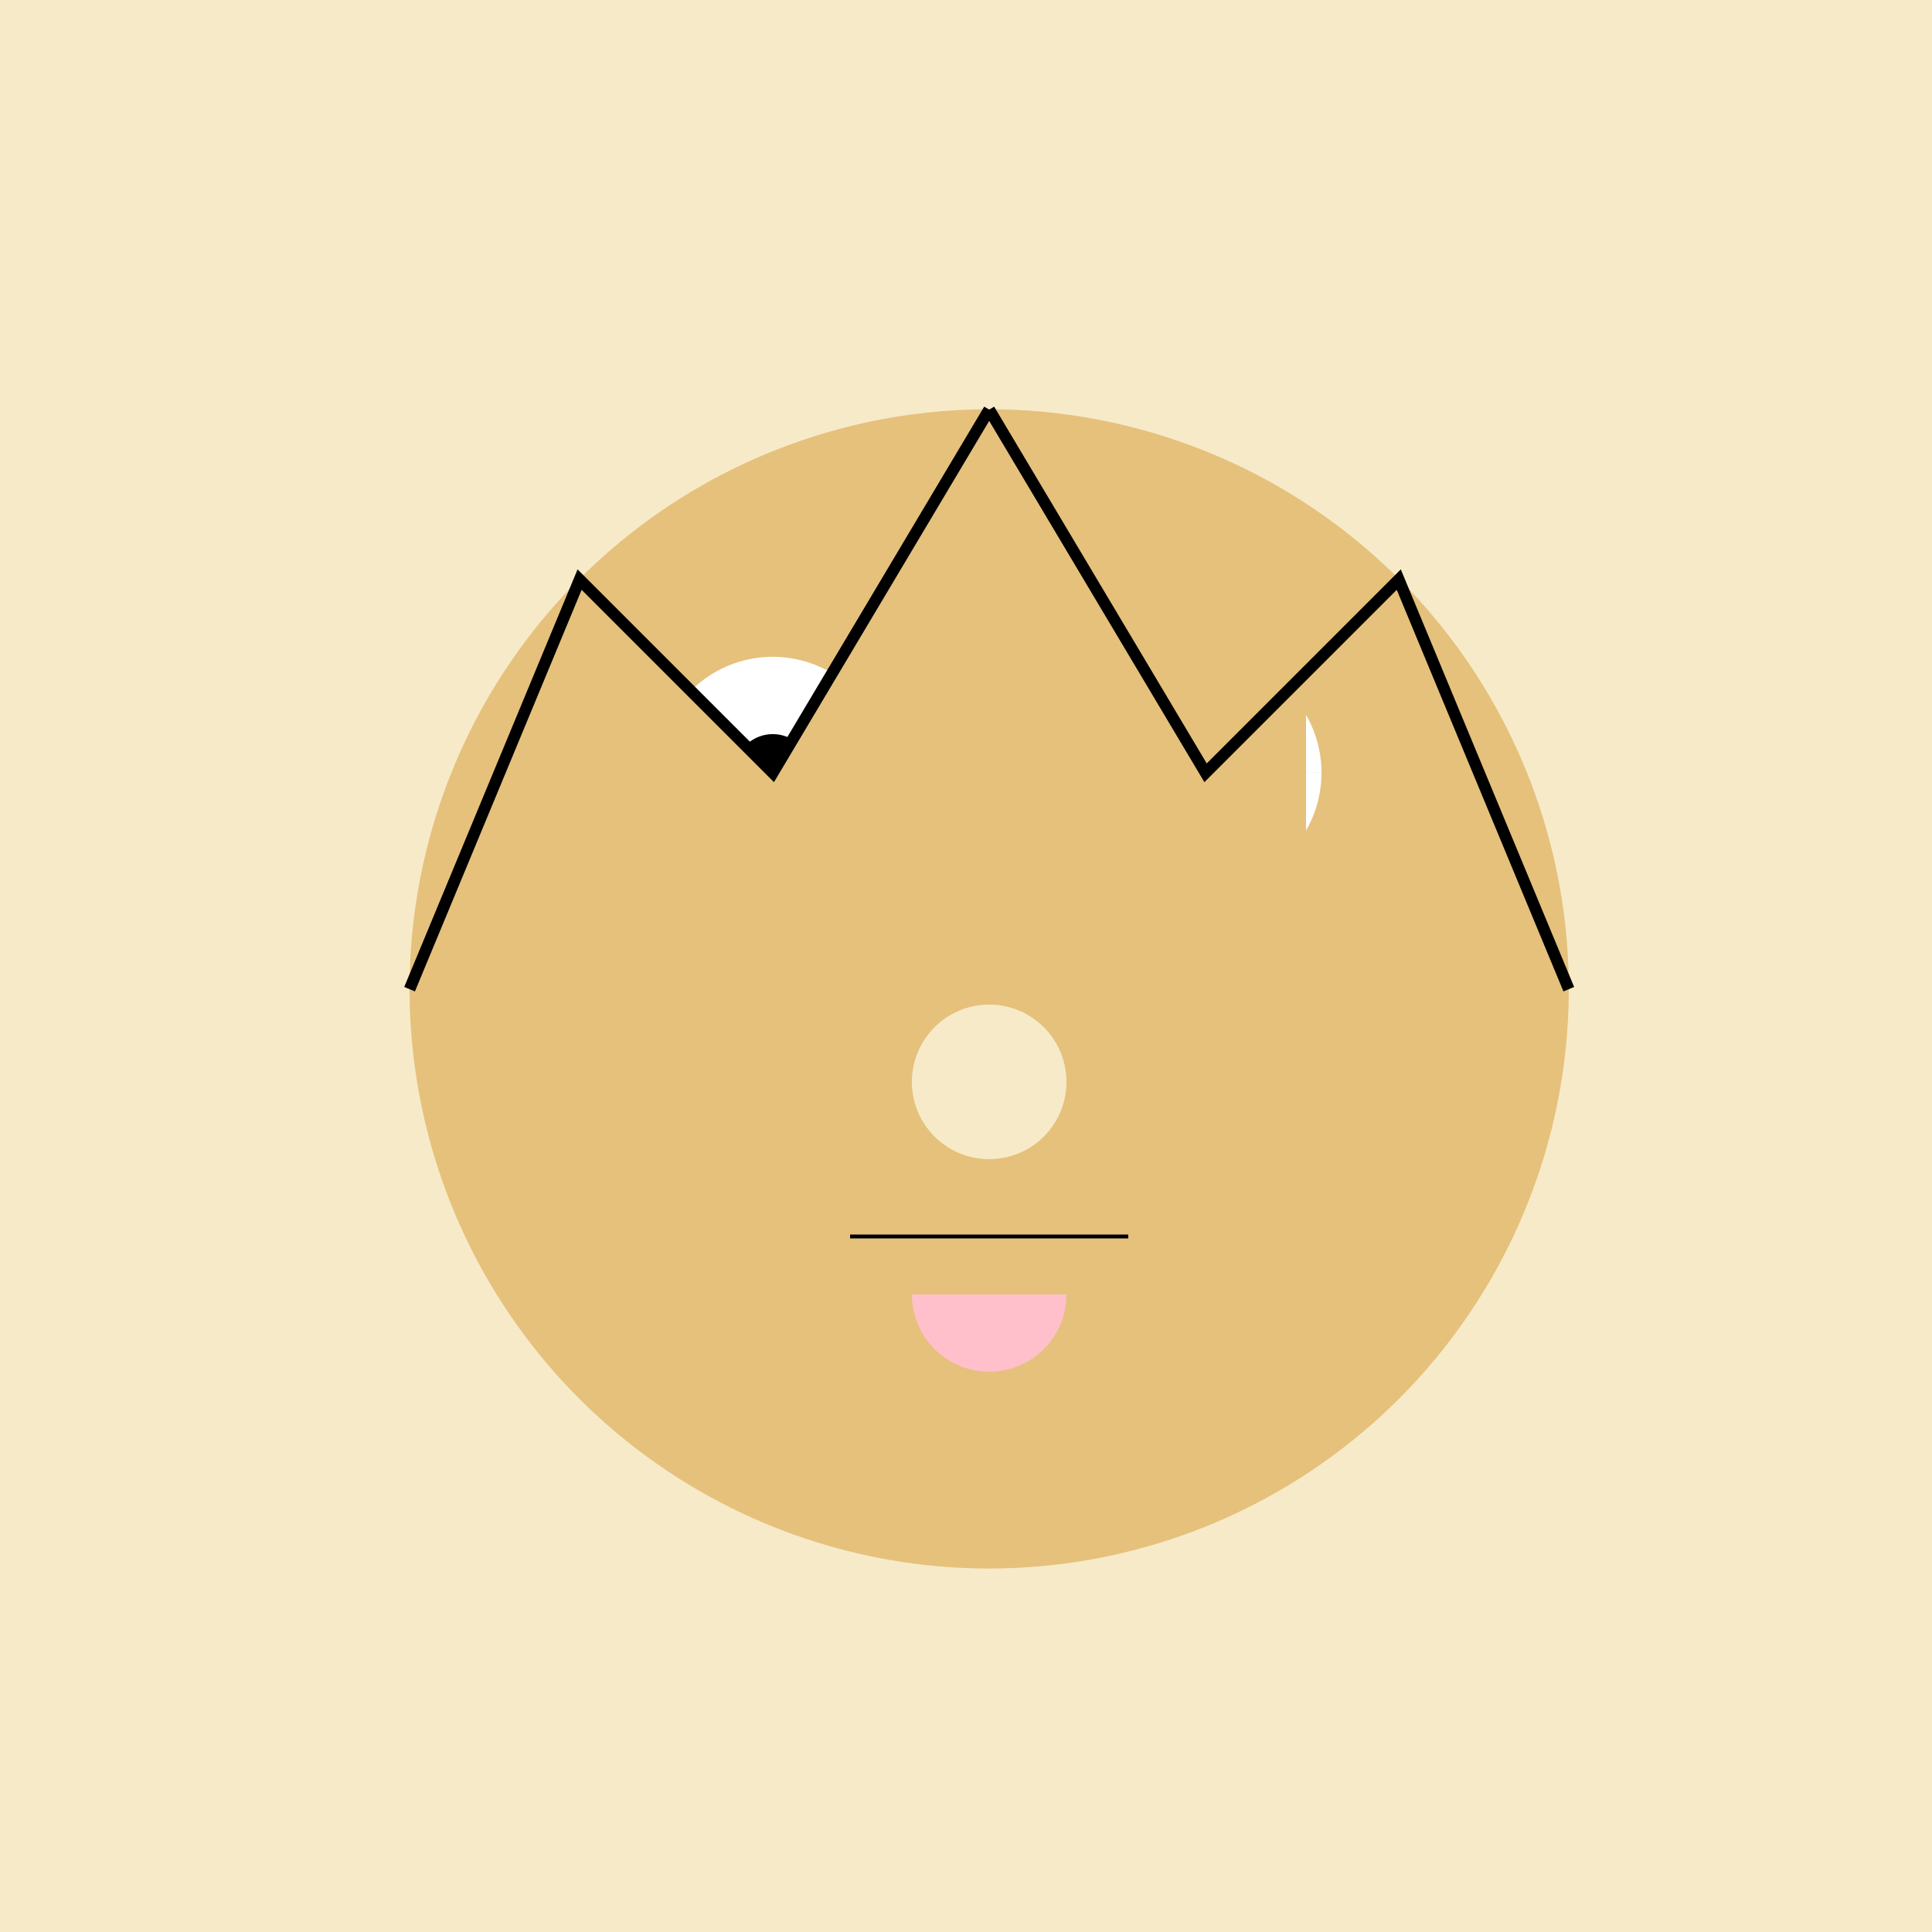
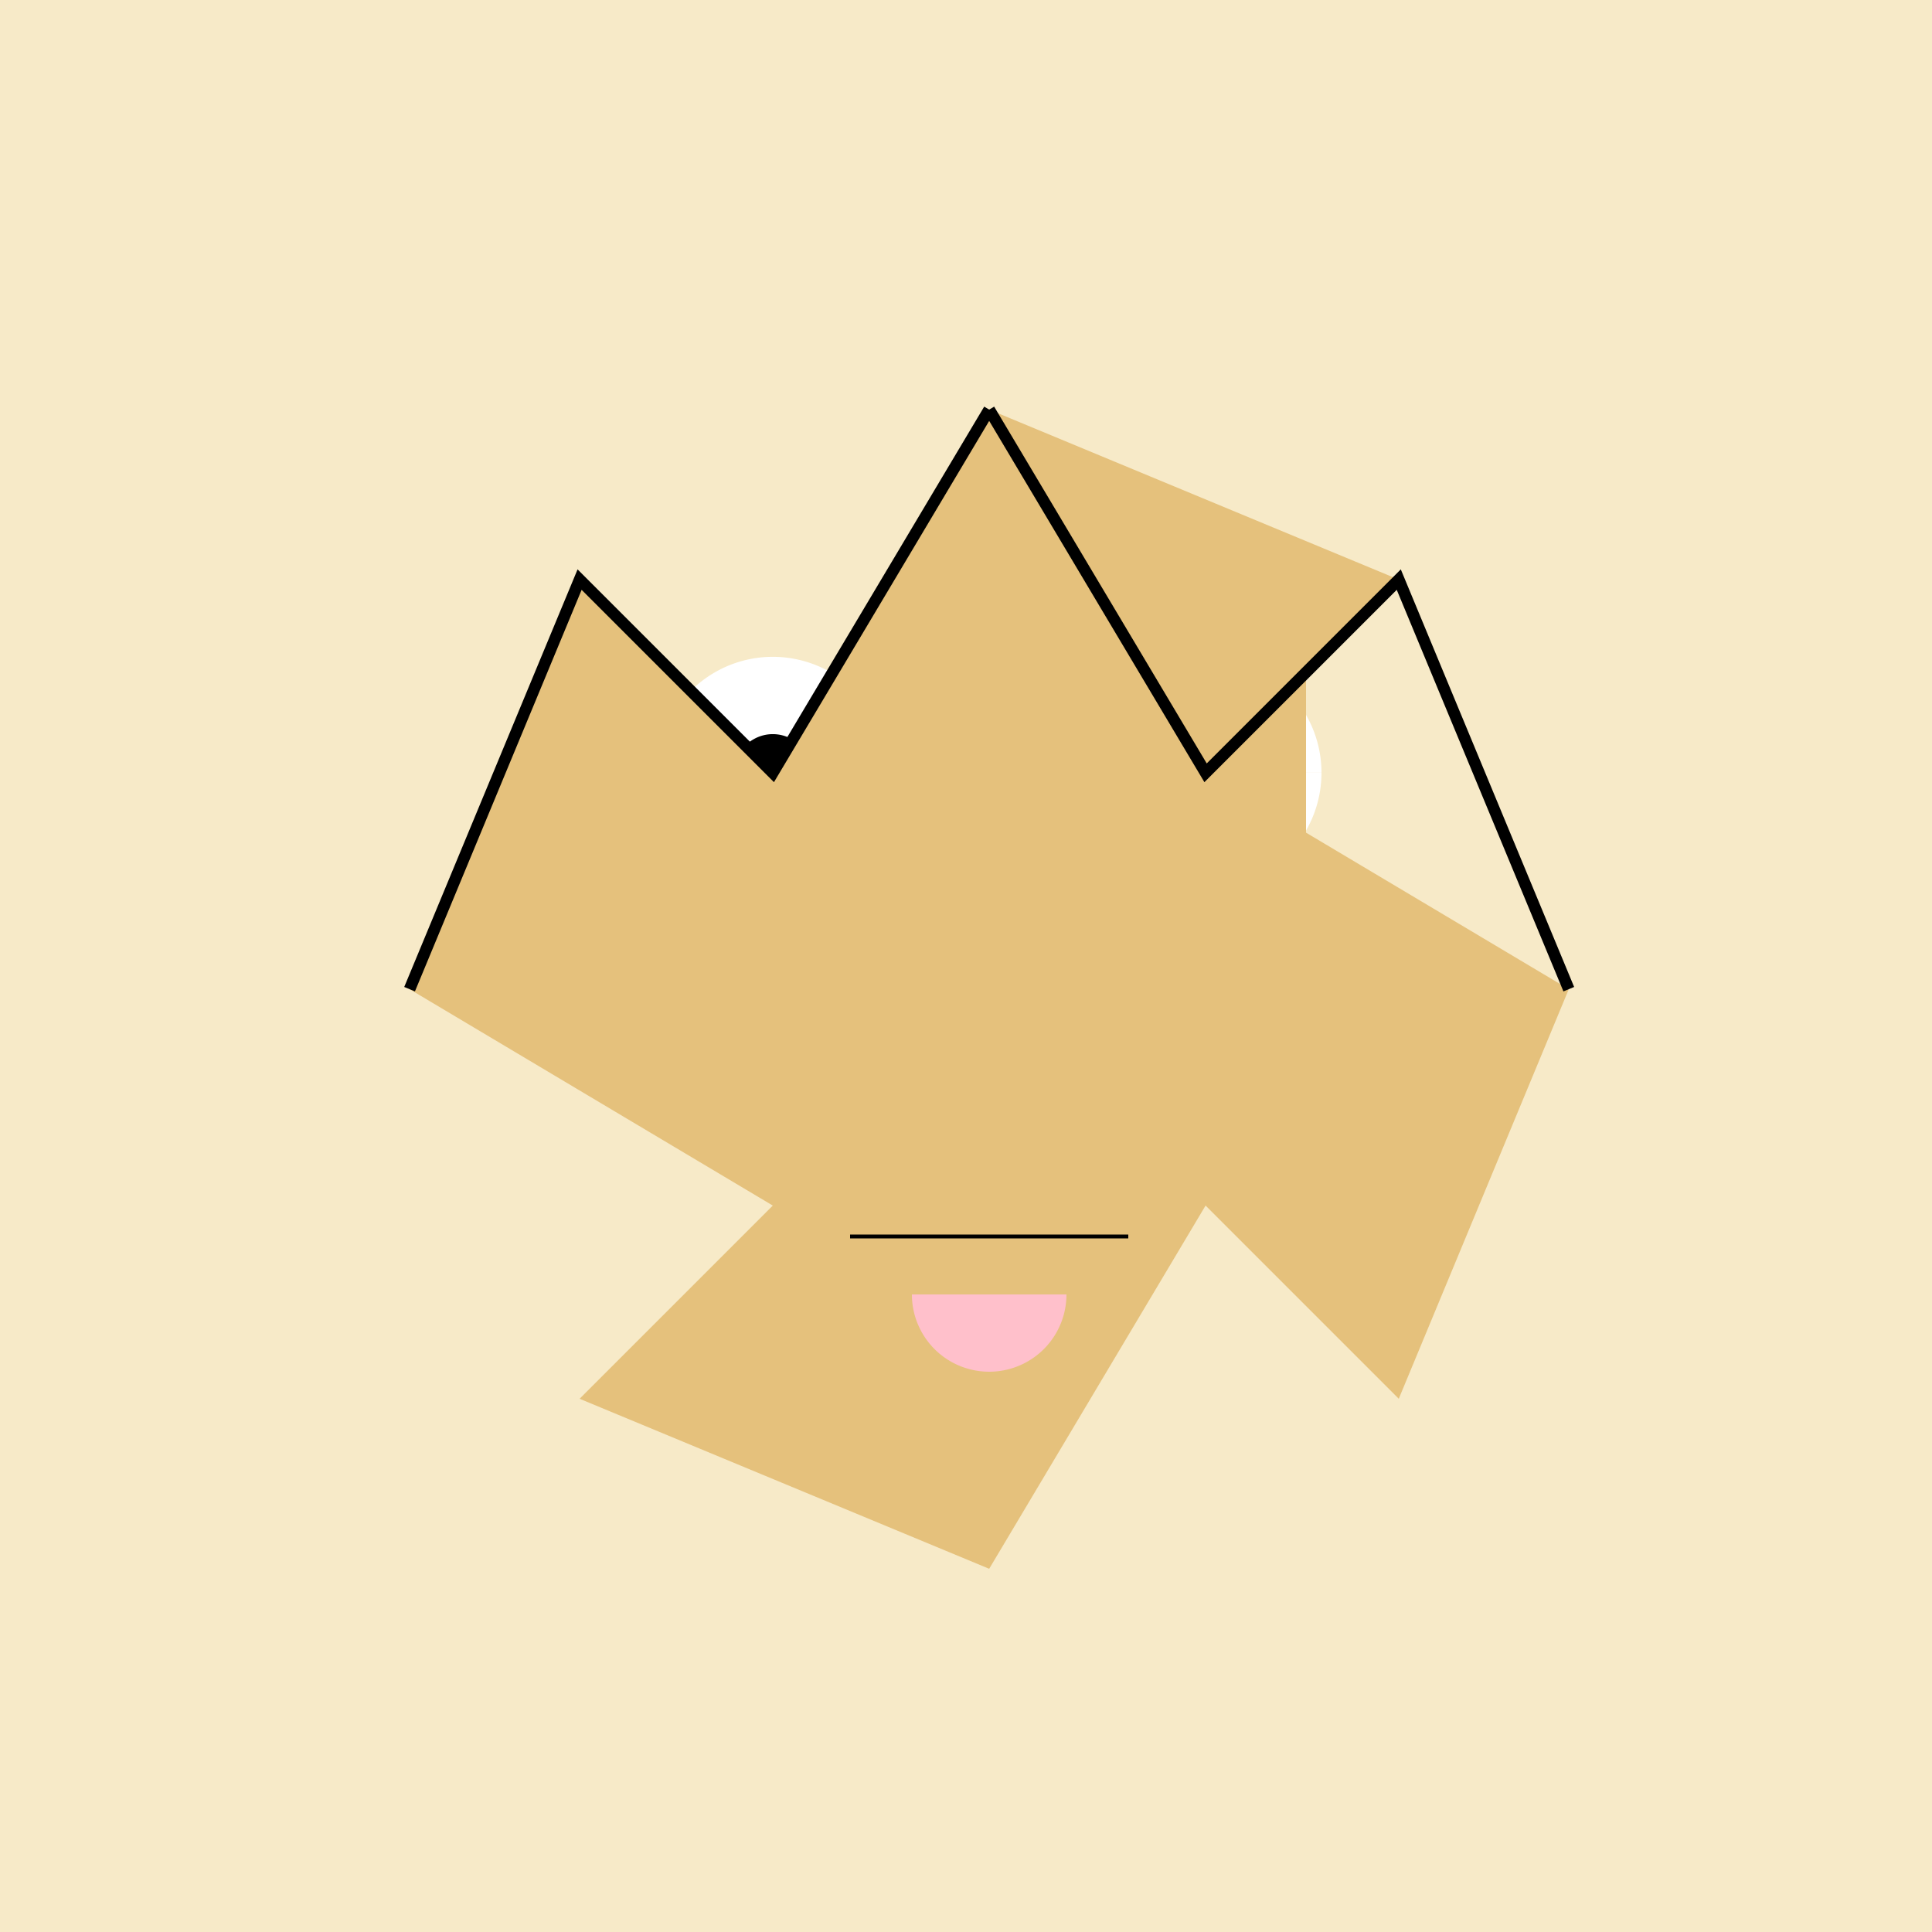
<svg xmlns="http://www.w3.org/2000/svg" width="500" height="500">
  <defs />
  <g>
    <rect fill="#F7EAC8" stroke="none" x="0" y="0" width="512" height="512" />
-     <path fill="#E5C17C" stroke="none" paint-order="stroke fill markers" d=" M 406 256 A 150 150 0 1 1 406 255.85" />
    <path fill="#FFFFFF" stroke="none" paint-order="stroke fill markers" d=" M 230 200 A 30 30 0 1 1 230 199.97 L 342 200 A 30 30 0 1 1 342 199.97" />
    <path fill="#000000" stroke="none" paint-order="stroke fill markers" d=" M 210 200 A 10 10 0 1 1 210 199.99 L 322 200 A 10 10 0 1 1 322 199.99" />
    <path fill="#E5C17C" stroke="none" paint-order="stroke fill markers" d=" M 256 106 L 200 200 L 150 150 L 106 256 L 200 312 L 150 362 L 256 406 L 312 312 L 362 362 L 406 256 L 312 200 L 362 150 Z" />
-     <path fill="#F7EAC8" stroke="none" paint-order="stroke fill markers" d=" M 276 280 A 20 20 0 1 1 276 279.98" />
    <path fill="none" stroke="#000000" paint-order="fill stroke markers" d=" M 220 320 L 292 320" stroke-miterlimit="10" stroke-dasharray="" />
    <path fill="#FFC0CB" stroke="none" paint-order="stroke fill markers" d=" M 276 335 A 20 20 0 0 1 236 335" />
    <path fill="#E5C17C" stroke="none" paint-order="stroke fill markers" d=" M 174 174 L 200 200 L 174 226 Z" />
    <path fill="#E5C17C" stroke="none" paint-order="stroke fill markers" d=" M 338 174 L 312 200 L 338 226 Z" />
    <path fill="none" stroke="#000000" paint-order="fill stroke markers" d=" M 256 106 L 200 200 L 150 150 L 106 256" stroke-miterlimit="10" stroke-width="3" stroke-dasharray="" />
    <path fill="none" stroke="#000000" paint-order="fill stroke markers" d=" M 256 106 L 312 200 L 362 150 L 406 256" stroke-miterlimit="10" stroke-width="3" stroke-dasharray="" />
  </g>
</svg>